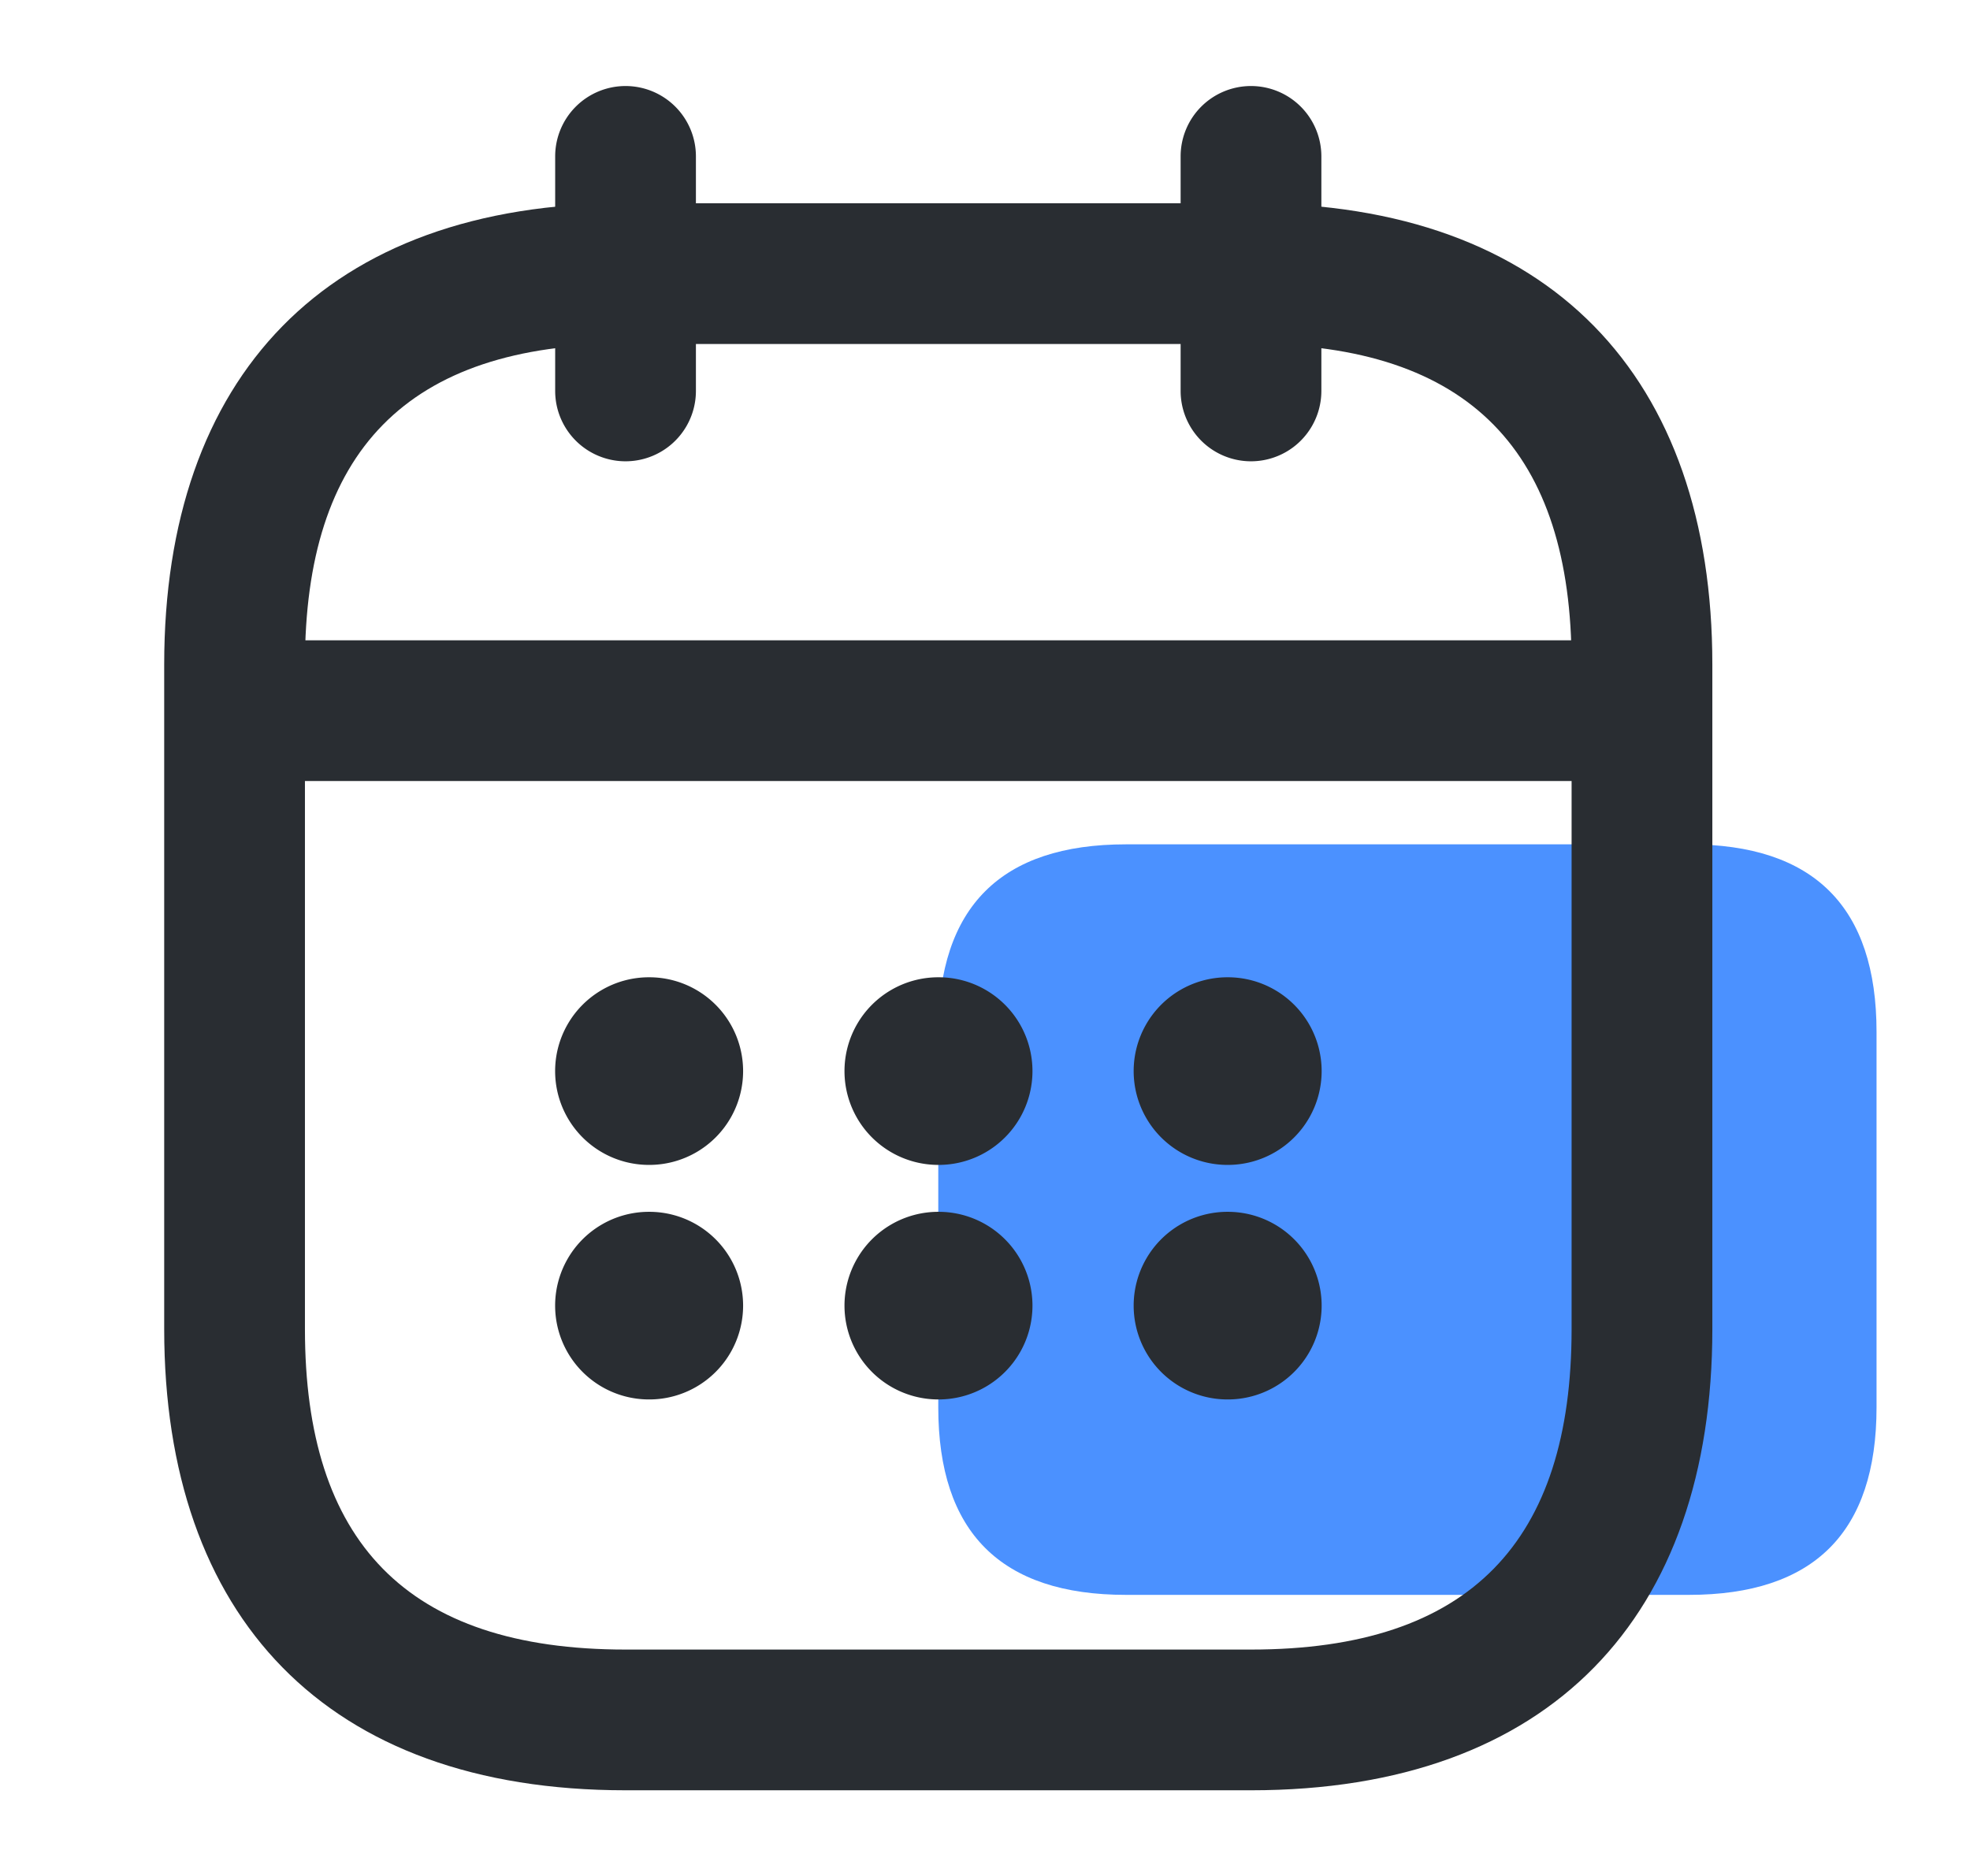
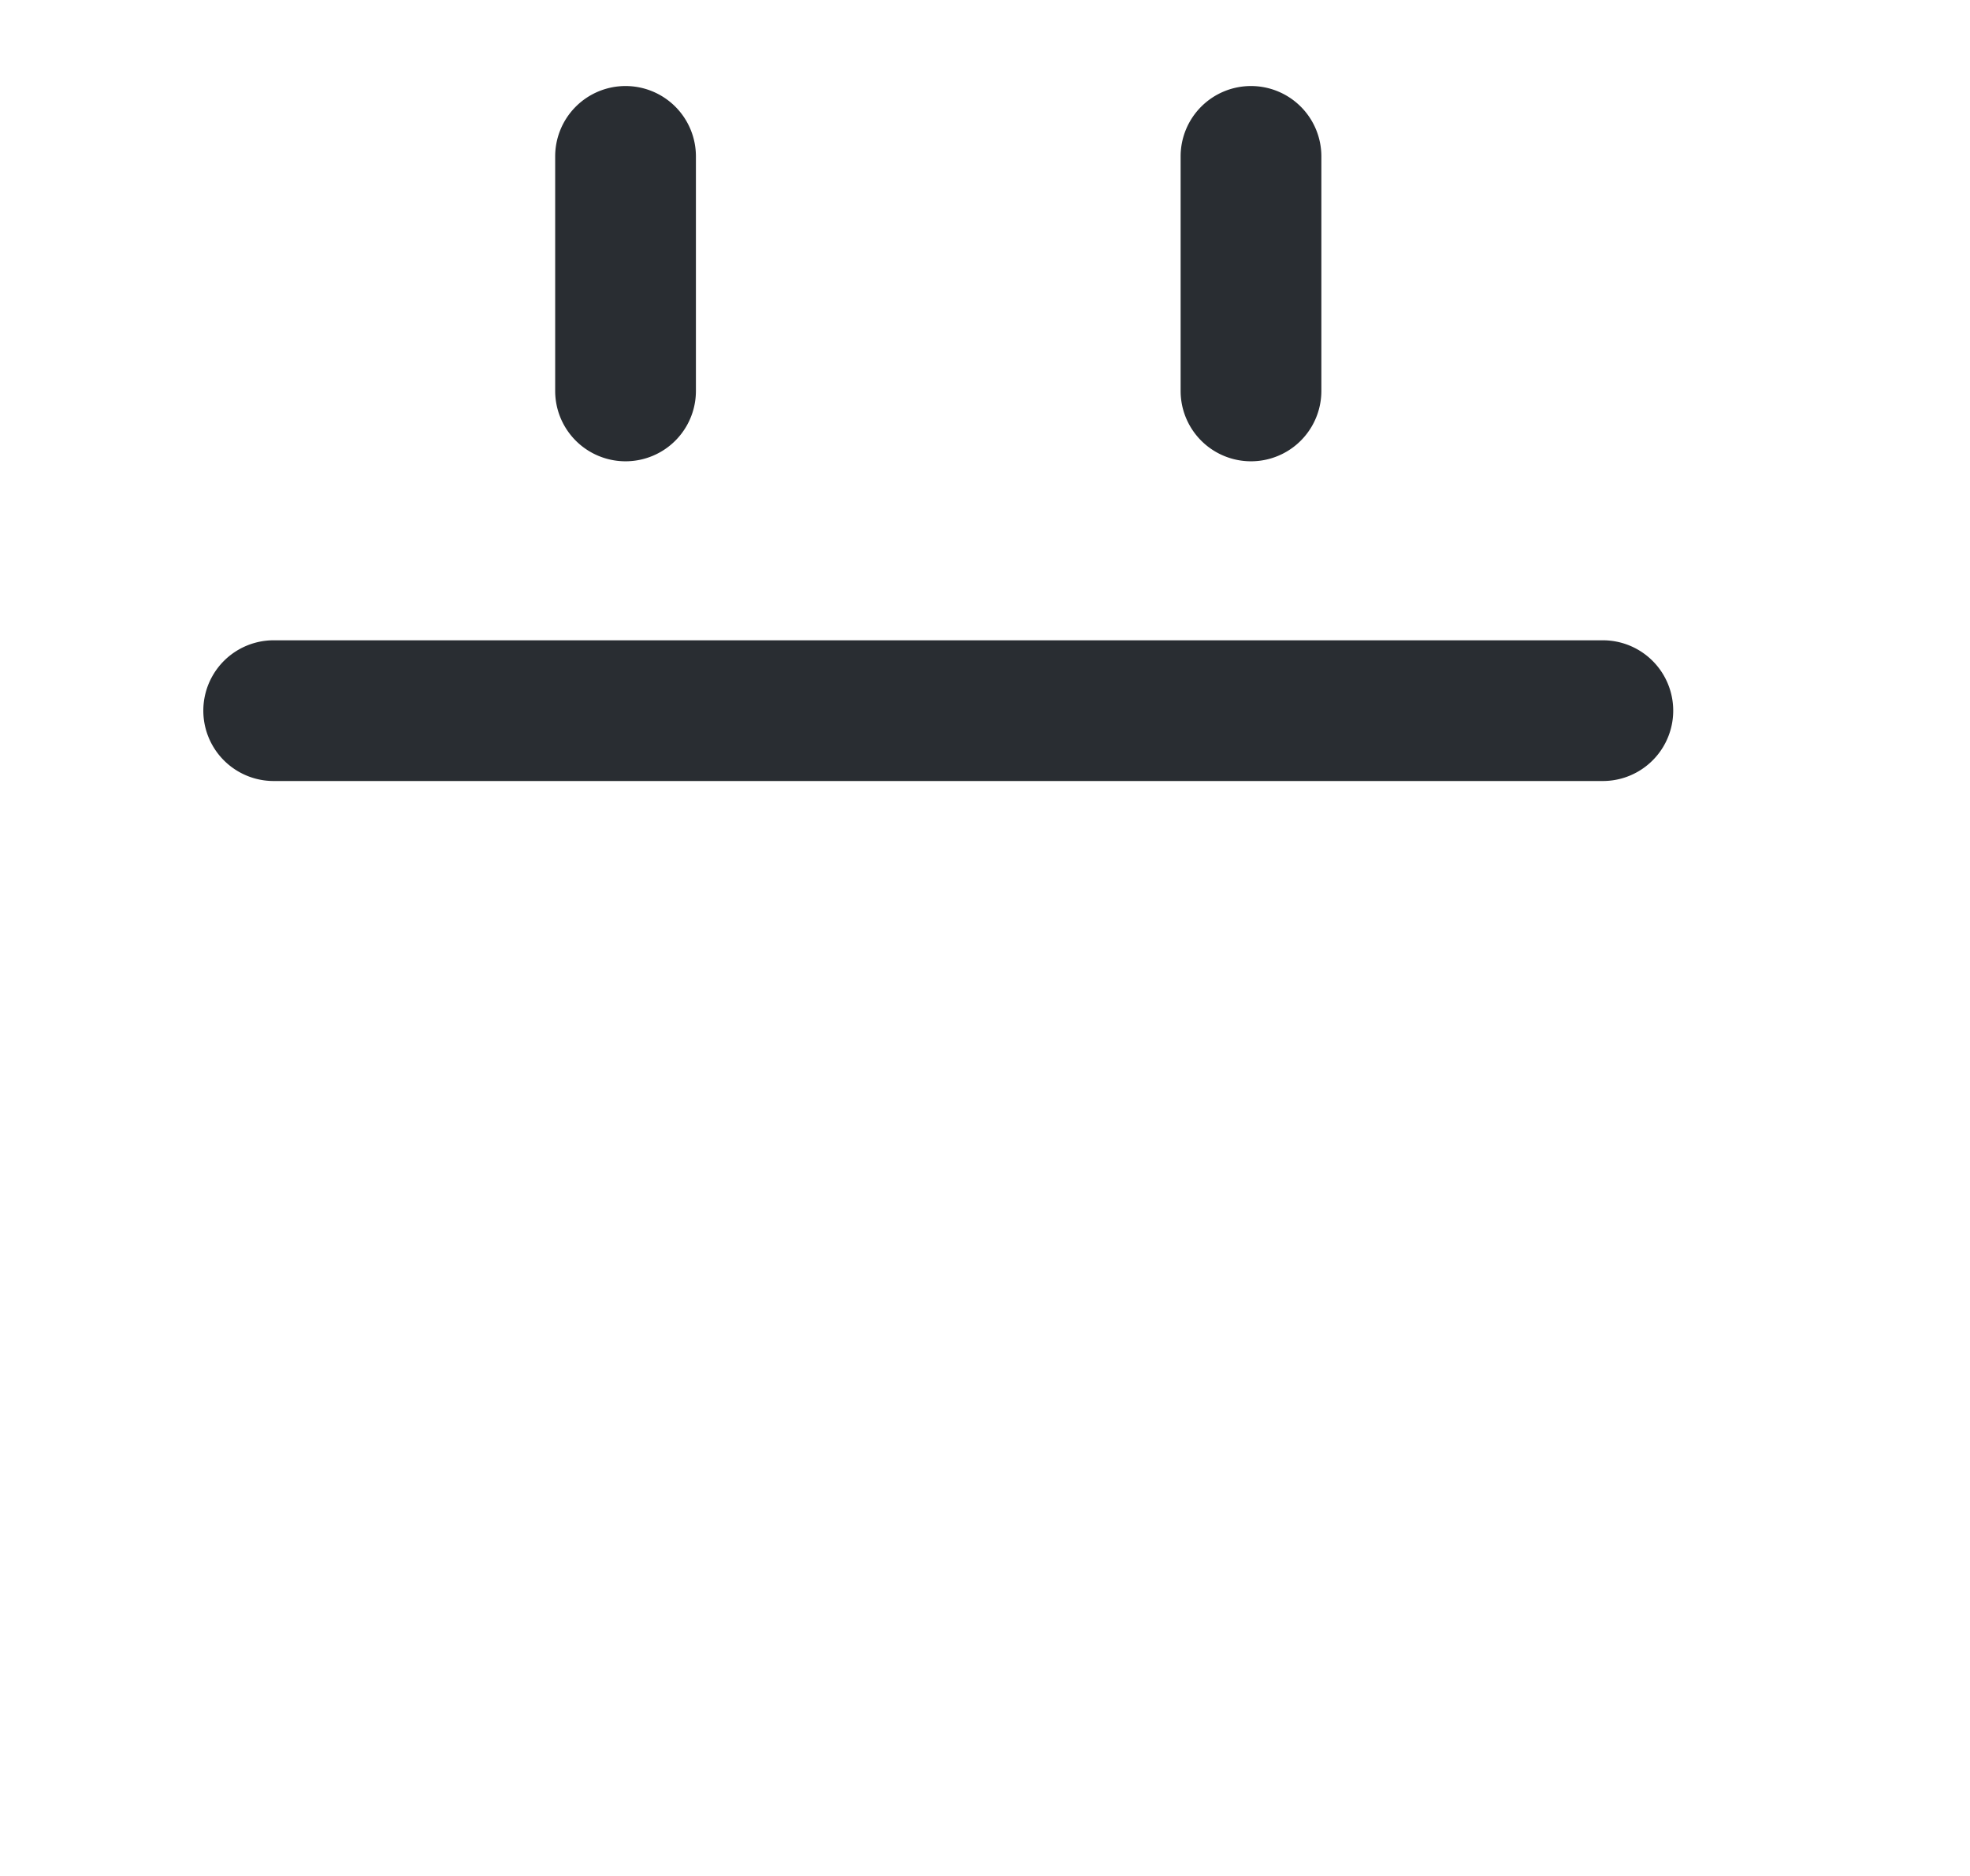
<svg xmlns="http://www.w3.org/2000/svg" t="1712840786413" class="icon" viewBox="0 0 1075 1024" version="1.1" p-id="2094" width="209.961" height="200">
-   <path d="M512 460.8m102.4 0l307.2 0q102.4 0 102.4 102.4l0 204.8q0 102.4-102.4 102.4l-307.2 0q-102.4 0-102.4-102.4l0-204.8q0-102.4 102.4-102.4Z" fill="#4B91FF" p-id="2095" />
  <path d="M341.35 46.95a38.4 38.4 0 0 1 38.4 38.4v128a38.4 38.4 0 0 1-76.8 0v-128a38.4 38.4 0 0 1 38.4-38.4zM682.65 46.95a38.4 38.4 0 0 1 38.4 38.4v128a38.4 38.4 0 1 1-76.8 0v-128a38.4 38.4 0 0 1 38.4-38.4zM874.65 349.44a38.4 38.4 0 1 1 0 76.8H149.35a38.4 38.4 0 1 1 0-76.8h725.299z" fill="#292D32" p-id="2096" />
-   <path d="M682.65 110.95c163.584 0 251.75 94.925 251.75 251.699v362.701c0 156.774-88.166 251.699-251.75 251.699H341.35c-163.584 0-251.75-94.925-251.75-251.699V362.65c0-156.774 88.166-251.699 251.75-251.699h341.299z m0 76.8H341.35c-119.859 0-174.95 59.29-174.95 174.899v362.701c0 115.61 55.091 174.899 174.95 174.899h341.299c119.859 0 174.95-59.29 174.95-174.899V362.65c0-115.61-55.091-174.899-174.95-174.899z" fill="#292D32" p-id="2097" />
-   <path d="M670.003 533.35a51.2 51.2 0 1 1 0 102.4 51.2 51.2 0 1 1-0.358-102.4h0.358zM670.003 661.35a51.2 51.2 0 1 1 0 102.4 51.2 51.2 0 1 1-0.358-102.4h0.358zM512.205 533.35a51.2 51.2 0 1 1 0 102.4 51.2 51.2 0 0 1-0.358-102.4h0.358zM512.205 661.35a51.2 51.2 0 1 1 0 102.4 51.2 51.2 0 0 1-0.358-102.4h0.358zM354.304 533.35a51.2 51.2 0 0 1 0 102.4 51.2 51.2 0 0 1-0.358-102.4h0.307zM354.304 661.35a51.2 51.2 0 0 1 0 102.4 51.2 51.2 0 0 1-0.358-102.4h0.307z" fill="#292D32" p-id="2098" />
</svg>